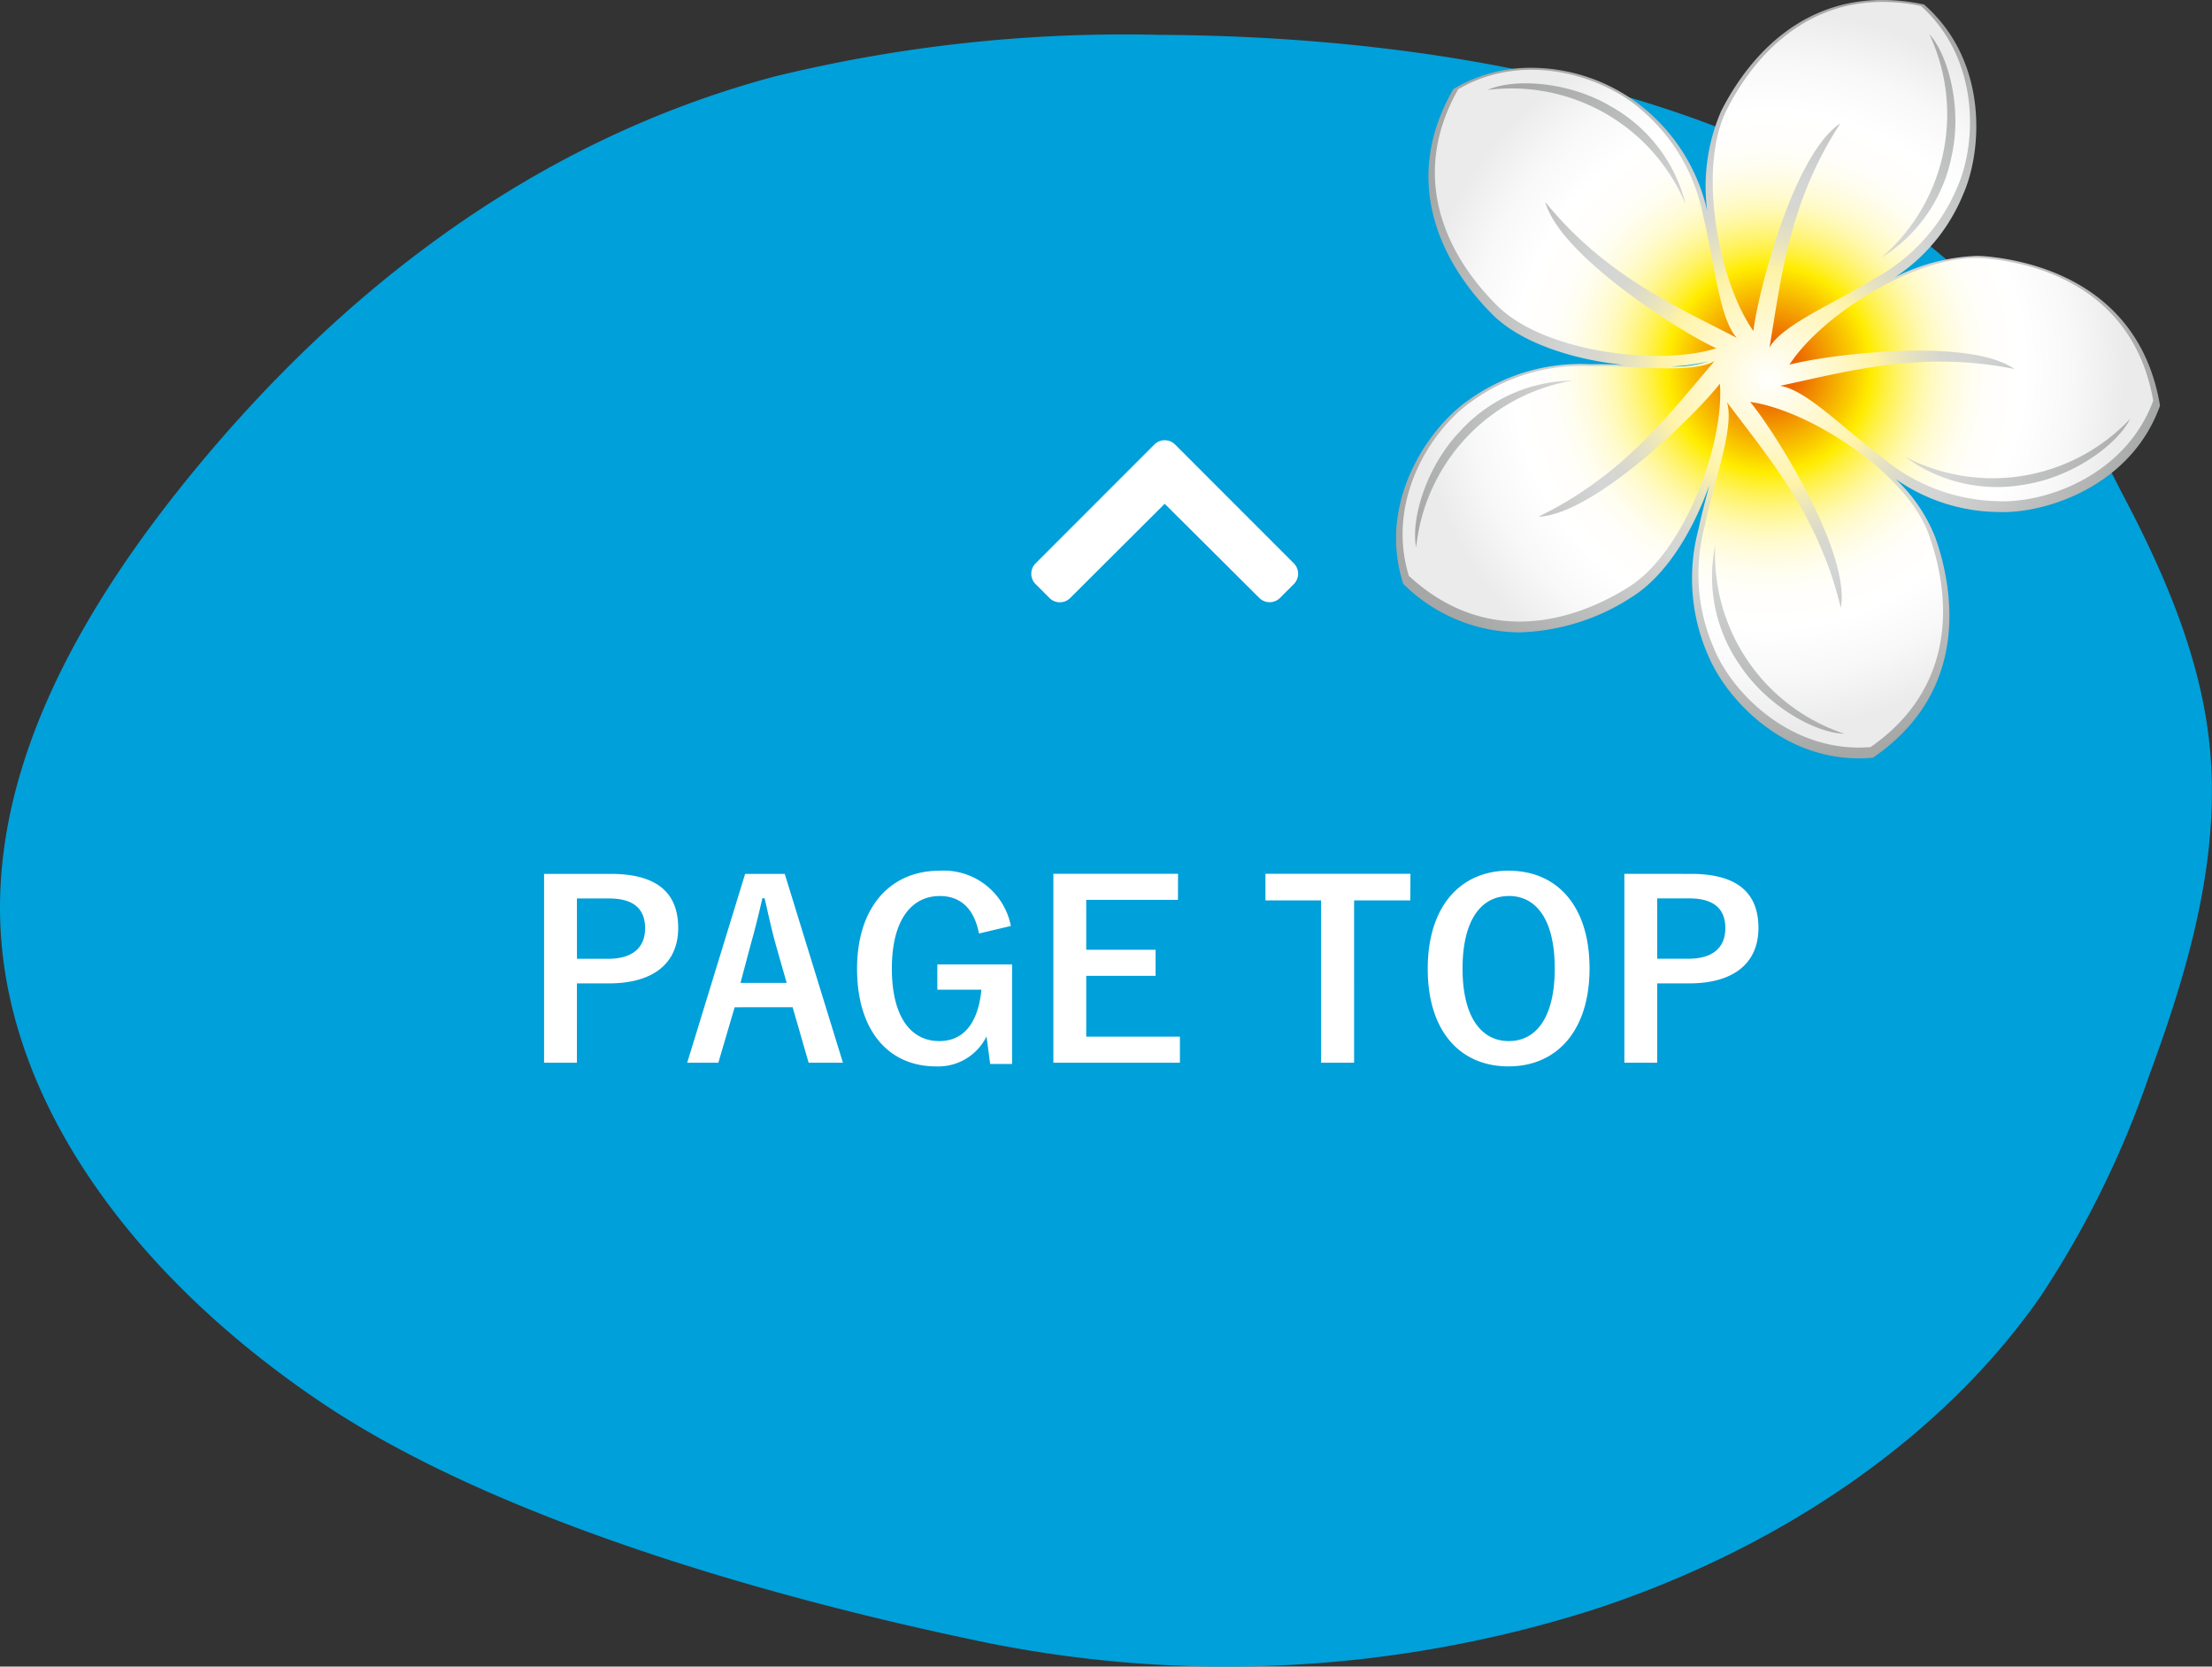
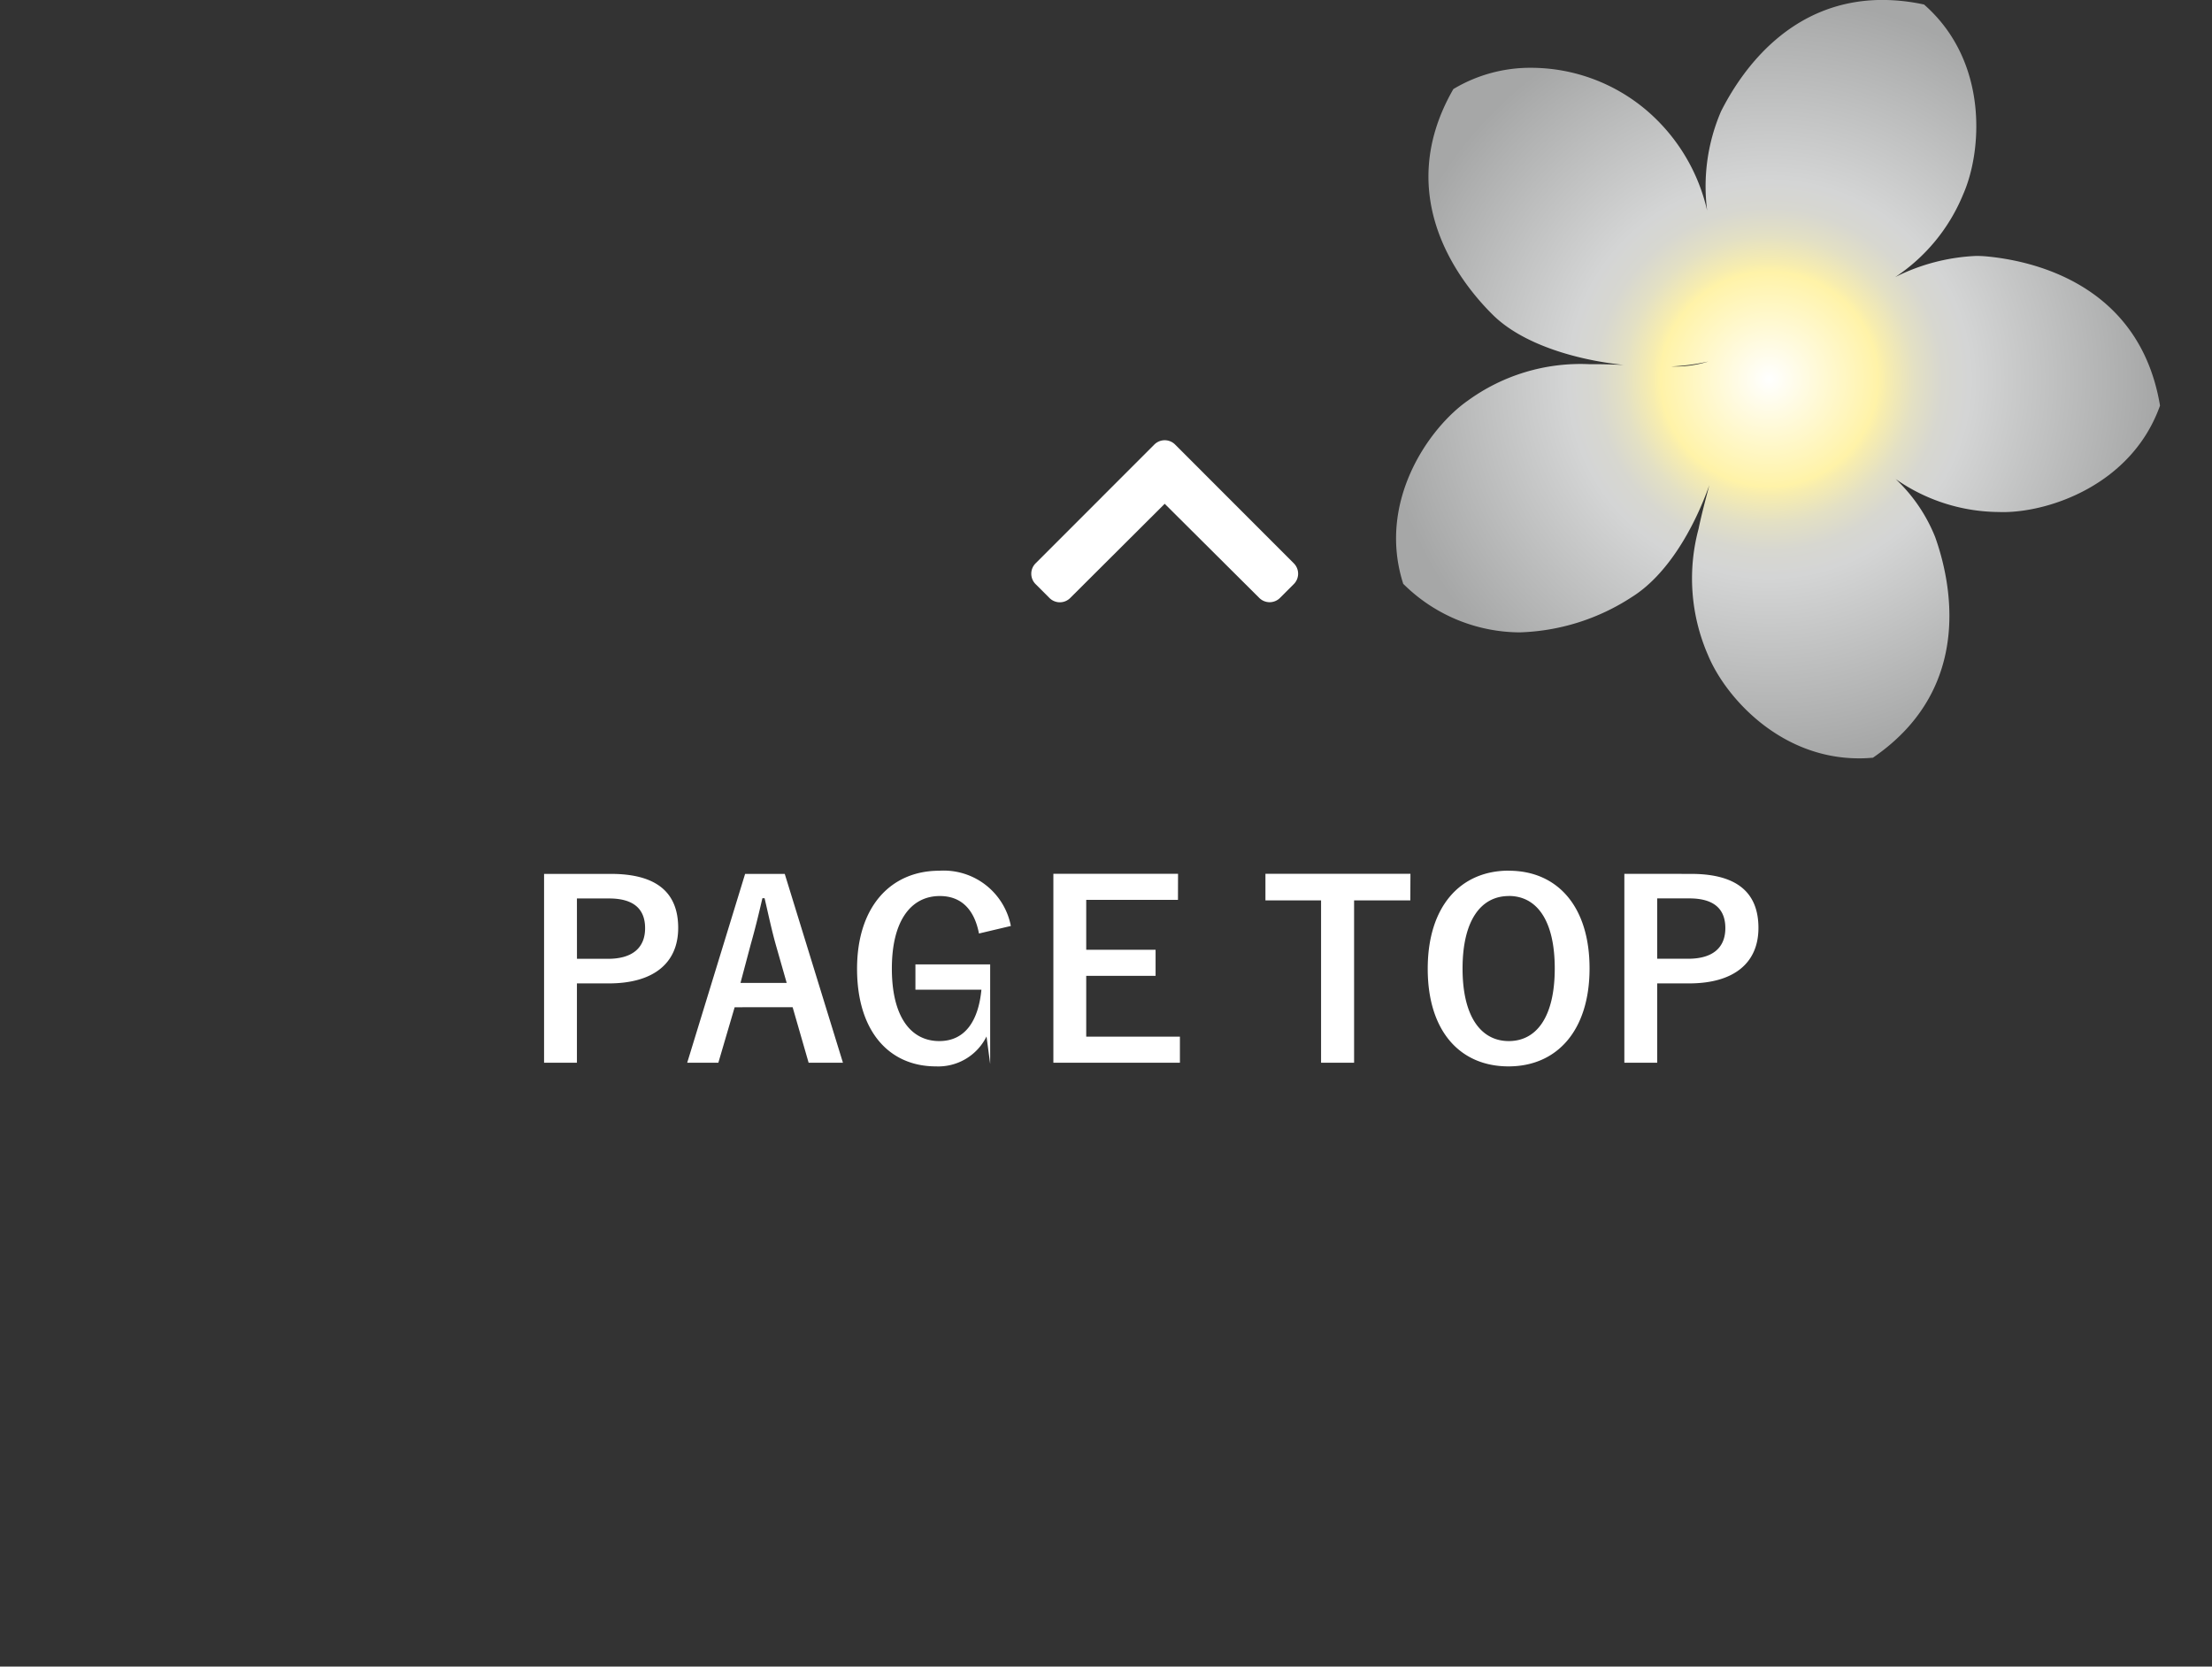
<svg xmlns="http://www.w3.org/2000/svg" width="127.255" height="95.875" viewBox="0 0 127.255 95.875">
  <rect x="0" y="0" width="127.255" height="95.875" fill="#333333" stroke="none" />
  <defs>
    <radialGradient id="radial-gradient" cx="0.5" cy="0.5" r="0.502" gradientTransform="translate(0.004) scale(0.993 1)" gradientUnits="objectBoundingBox">
      <stop offset="0" stop-color="#fff" />
      <stop offset="0.28" stop-color="#fff3a8" />
      <stop offset="0.302" stop-color="#f7edaf" />
      <stop offset="0.375" stop-color="#e3e0c4" />
      <stop offset="0.447" stop-color="#d7d7d0" />
      <stop offset="0.517" stop-color="#d4d5d5" />
      <stop offset="1" stop-color="#a6a7a7" />
    </radialGradient>
    <radialGradient id="radial-gradient-2" cx="0.5" cy="0.5" r="0.466" gradientTransform="translate(0.003) scale(0.993 1)" gradientUnits="objectBoundingBox">
      <stop offset="0.081" stop-color="#ec6400" />
      <stop offset="0.172" stop-color="#f4a100" />
      <stop offset="0.287" stop-color="#ffec00" />
      <stop offset="0.289" stop-color="#ffec03" />
      <stop offset="0.324" stop-color="#fff037" />
      <stop offset="0.361" stop-color="#fff366" />
      <stop offset="0.399" stop-color="#fff68f" />
      <stop offset="0.439" stop-color="#fff9b2" />
      <stop offset="0.481" stop-color="#fffbce" />
      <stop offset="0.527" stop-color="#fffce3" />
      <stop offset="0.577" stop-color="#fffef3" />
      <stop offset="0.634" stop-color="#fffefc" />
      <stop offset="0.719" stop-color="#fff" />
      <stop offset="0.854" stop-color="#f8f8f8" />
      <stop offset="1" stop-color="#ebebeb" />
    </radialGradient>
  </defs>
  <g id="page_top" transform="translate(-1252.745 -6439.891)">
-     <path id="パス_109" data-name="パス 109" d="M1173.935,126.046c-10.47-7.027-18.061-16.926-18.514-27.476-.4-9.431,4.8-18.527,11.448-26.527,8-9.621,18.838-18.5,33.048-22.3a84.735,84.735,0,0,1,22.2-2.408c17.07.088,35.295,3.737,46.1,13.677a45.524,45.524,0,0,1,9.173,12.522c2.449,4.6,4.51,9.368,5.086,14.3.76,6.523-1.1,13.055-3.434,19.364a55.55,55.55,0,0,1-6.267,12.736c-5.534,7.957-14.769,14.422-25.717,18a69.689,69.689,0,0,1-35.03,1.869C1199.412,137.19,1183.794,132.662,1173.935,126.046Z" transform="translate(97.346 6394.561)" fill="#00a0da" />
-     <path id="パス_262" data-name="パス 262" d="M1.3-10.836V.028h1.89V-4.536H5.026c2.6,0,3.99-1.19,3.99-3.192s-1.2-3.108-3.878-3.108Zm1.89,1.414H5.04c1.442,0,2.072.63,2.072,1.708,0,1.106-.7,1.764-2.142,1.764H3.192Zm11.956-1.414H12.866L9.534.028h1.792l.938-3.192H15.6L16.52.028h1.974Zm.112,6.272H12.6l.588-2.212c.238-.84.434-1.624.672-2.66h.126c.238,1.022.406,1.82.644,2.674ZM28.154-7.84a3.936,3.936,0,0,0-4.116-3.178c-2.786,0-4.732,2.058-4.732,5.642S21.14.238,23.842.238a3.094,3.094,0,0,0,2.912-1.722L26.964.1h1.26V-5.628h-4.3v1.456H26.46c-.168,1.736-.9,2.954-2.422,2.954-1.652,0-2.73-1.414-2.73-4.172s1.106-4.172,2.758-4.172c1.246,0,1.988.784,2.254,2.156Zm9.618-3H30.6V.028h7.28v-1.5h-5.39v-3.5h3.99v-1.5h-3.99v-2.87h5.278Zm13.37,0H42.8V-9.31H46V.028h1.9V-9.31h3.234Zm5.656-.182c-2.772,0-4.662,2.044-4.662,5.642S54,.238,56.784.238,61.446-1.82,61.446-5.4,59.584-11.018,56.8-11.018Zm0,1.456c1.6,0,2.646,1.386,2.646,4.172S58.394-1.218,56.8-1.218s-2.66-1.4-2.66-4.172S55.2-9.562,56.8-9.562Zm6.65-1.274V.028h1.89V-4.536h1.834c2.6,0,3.99-1.19,3.99-3.192s-1.2-3.108-3.878-3.108Zm1.89,1.414h1.848c1.442,0,2.072.63,2.072,1.708,0,1.106-.7,1.764-2.142,1.764H65.338Z" transform="translate(1282.745 6501)" fill="#fff" />
+     <path id="パス_262" data-name="パス 262" d="M1.3-10.836V.028h1.89V-4.536H5.026c2.6,0,3.99-1.19,3.99-3.192s-1.2-3.108-3.878-3.108Zm1.89,1.414H5.04c1.442,0,2.072.63,2.072,1.708,0,1.106-.7,1.764-2.142,1.764H3.192Zm11.956-1.414H12.866L9.534.028h1.792l.938-3.192H15.6L16.52.028h1.974Zm.112,6.272H12.6l.588-2.212c.238-.84.434-1.624.672-2.66h.126c.238,1.022.406,1.82.644,2.674ZM28.154-7.84a3.936,3.936,0,0,0-4.116-3.178c-2.786,0-4.732,2.058-4.732,5.642S21.14.238,23.842.238a3.094,3.094,0,0,0,2.912-1.722L26.964.1V-5.628h-4.3v1.456H26.46c-.168,1.736-.9,2.954-2.422,2.954-1.652,0-2.73-1.414-2.73-4.172s1.106-4.172,2.758-4.172c1.246,0,1.988.784,2.254,2.156Zm9.618-3H30.6V.028h7.28v-1.5h-5.39v-3.5h3.99v-1.5h-3.99v-2.87h5.278Zm13.37,0H42.8V-9.31H46V.028h1.9V-9.31h3.234Zm5.656-.182c-2.772,0-4.662,2.044-4.662,5.642S54,.238,56.784.238,61.446-1.82,61.446-5.4,59.584-11.018,56.8-11.018Zm0,1.456c1.6,0,2.646,1.386,2.646,4.172S58.394-1.218,56.8-1.218s-2.66-1.4-2.66-4.172S55.2-9.562,56.8-9.562Zm6.65-1.274V.028h1.89V-4.536h1.834c2.6,0,3.99-1.19,3.99-3.192s-1.2-3.108-3.878-3.108Zm1.89,1.414h1.848c1.442,0,2.072.63,2.072,1.708,0,1.106-.7,1.764-2.142,1.764H65.338Z" transform="translate(1282.745 6501)" fill="#fff" />
    <path id="パス_263" data-name="パス 263" d="M10.036-6.153a.844.844,0,0,0,0-1.193L3.2-14.179a.844.844,0,0,0-1.193,0l-.8.8a.844.844,0,0,0,0,1.192L6.627-6.75,1.212-1.31a.844.844,0,0,0,0,1.192l.8.8A.844.844,0,0,0,3.2.679Z" transform="translate(1326.5 6475.5) rotate(-90)" fill="#fff" />
    <g id="グループ_105" data-name="グループ 105" transform="translate(1108.542 6149.203)">
      <path id="パス_166" data-name="パス 166" d="M251.149,334.314c-4.568,0-7.7-3.552-8.685-5.938a11.024,11.024,0,0,1-.543-7.266c.159-.777.383-1.613.6-2.442l.02-.073c-.93,2.61-2.469,5.189-4.44,6.427a12.469,12.469,0,0,1-6.481,2.045h0a9.561,9.561,0,0,1-6.62-2.725l-.071-.067-.03-.1c-1.445-4.685,1.528-8.889,3.744-10.437a11.022,11.022,0,0,1,6.976-2.1l.329,0c.531,0,1.09.02,1.651.042-2.792-.293-5.829-1.213-7.509-2.874-1.859-1.835-5.8-6.766-2.325-12.908l.05-.087.085-.05a8.6,8.6,0,0,1,4.4-1.173,10.275,10.275,0,0,1,6.614,2.436,10.7,10.7,0,0,1,3.5,5.779,10.917,10.917,0,0,1,.8-5.712c1.209-2.392,4.025-6.406,9.293-6.406a11.362,11.362,0,0,1,2.285.242l.1.02.075.067c3.651,3.272,3.268,8.405,2.168,10.873a10.465,10.465,0,0,1-3.9,4.741,11.441,11.441,0,0,1,4.659-1.217c.188,0,.375.008.557.024,2.6.236,8.78,1.534,10,8.489l.016.1-.034.093c-1.631,4.426-6.277,6.031-9,6.031l-.307-.006a10.456,10.456,0,0,1-5.866-1.895,9.36,9.36,0,0,1,2.271,3.334c.88,2.46,2.3,8.611-3.5,12.641l-.083.057-.1.006q-.354.03-.7.03Zm-8.661-22.83a12.025,12.025,0,0,1-2.138.285A6.375,6.375,0,0,0,242.488,311.484Z" transform="translate(0)" fill="url(#radial-gradient)" />
-       <path id="パス_167" data-name="パス 167" d="M256.61,301.43c1.177-2.64,1.268-7.452-2.077-10.451-5.773-1.2-9.361,2.378-11.174,5.968-1.726,3.413-.44,9.973,1.532,12.724.262-2.214,2.3-10.149,5-11.939-2.937,4.523-3.377,8.74-4.073,12.892.727-1.314,3.843-2.6,6.031-3.964A10.672,10.672,0,0,0,256.61,301.43Zm-4.364,4.029a10.868,10.868,0,0,0,2.769-12.859c1.122,1.251,1.895,4.307,1.278,7.022A8.9,8.9,0,0,1,252.246,305.46Zm-13.755-8.471c-2.152-1.926-6.707-3.486-10.583-1.219-2.908,5.131-.6,9.64,2.261,12.464,2.721,2.688,9.361,3.47,12.583,2.434-2.027-.926-8.962-5.29-9.836-8.415,3.409,4.178,7.288,5.888,11.027,7.821-1.027-1.094-1.3-4.455-1.928-6.953A10.676,10.676,0,0,0,238.491,296.989Zm2.5,5.391a10.865,10.865,0,0,0-11.4-6.57c1.534-.688,4.681-.488,7.077.93A8.9,8.9,0,0,1,240.992,302.38Zm-12.32,11.354c-2.366,1.657-4.923,5.736-3.6,10.029,4.333,4,9.248,2.781,12.651.64,3.238-2.037,5.514-8.322,5.24-11.7-1.364,1.764-7.2,7.519-10.439,7.658,4.848-2.366,7.4-5.753,10.132-8.954-1.3.751-4.634.25-7.21.291A10.7,10.7,0,0,0,228.673,313.734Zm5.819-1.205a10.864,10.864,0,0,0-9,9.6c-.319-1.649.593-4.667,2.519-6.679A8.9,8.9,0,0,1,234.492,312.529Zm8.128,15.4c1.1,2.67,4.533,6.049,9.012,5.684,4.842-3.365,4.715-8.427,3.359-12.215-1.288-3.6-6.933-7.183-10.286-7.642,1.425,1.71,5.785,8.649,5.218,11.846-1.26-5.244-4.017-8.465-6.552-11.828.454,1.433-.757,4.578-1.272,7.1A10.669,10.669,0,0,0,242.619,327.925Zm.079-5.94a10.868,10.868,0,0,0,7.426,10.857c-1.681-.046-4.43-1.587-5.977-3.9A8.9,8.9,0,0,1,242.7,321.985Zm16.25-2.521c2.886.121,7.395-1.57,8.946-5.785-1.017-5.807-5.662-7.823-9.668-8.185-3.809-.347-9.432,3.268-11.261,6.116,2.152-.573,10.282-1.609,12.944.248-5.29-1.06-9.371.085-13.487.969,1.49.192,3.835,2.614,5.908,4.144A10.678,10.678,0,0,0,258.948,319.464Zm-5.355-2.573a10.864,10.864,0,0,0,12.974-2.168c-.749,1.5-3.306,3.349-6.057,3.78A8.89,8.89,0,0,1,253.593,316.891Z" transform="translate(0.184 0.055)" fill="url(#radial-gradient-2)" />
    </g>
  </g>
</svg>